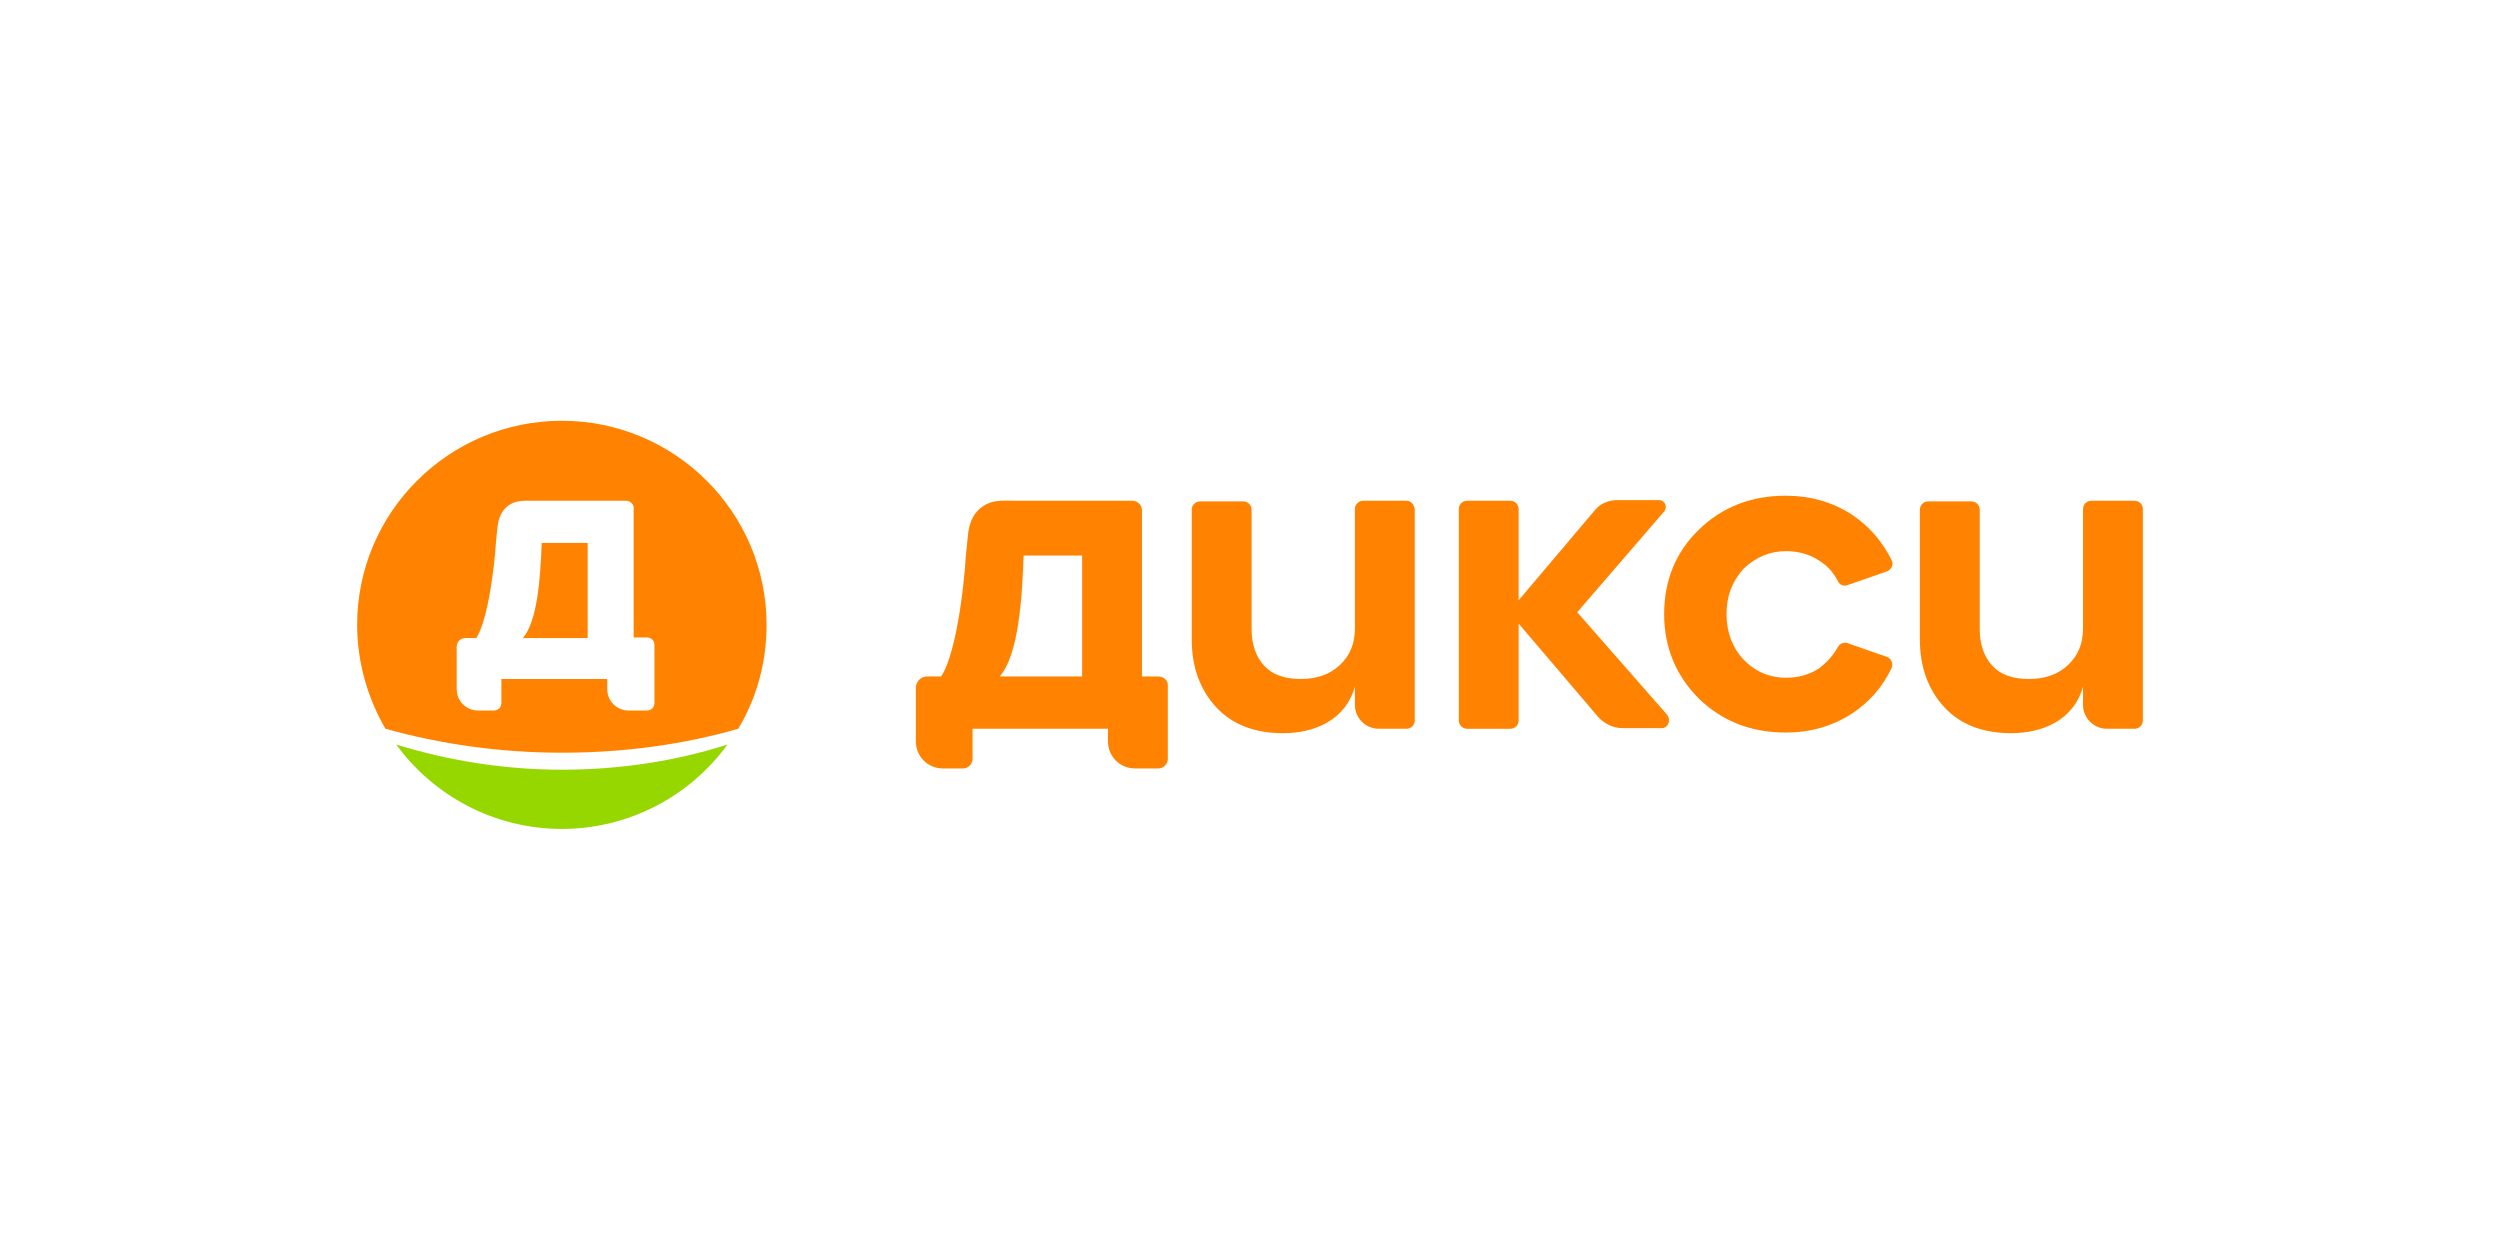
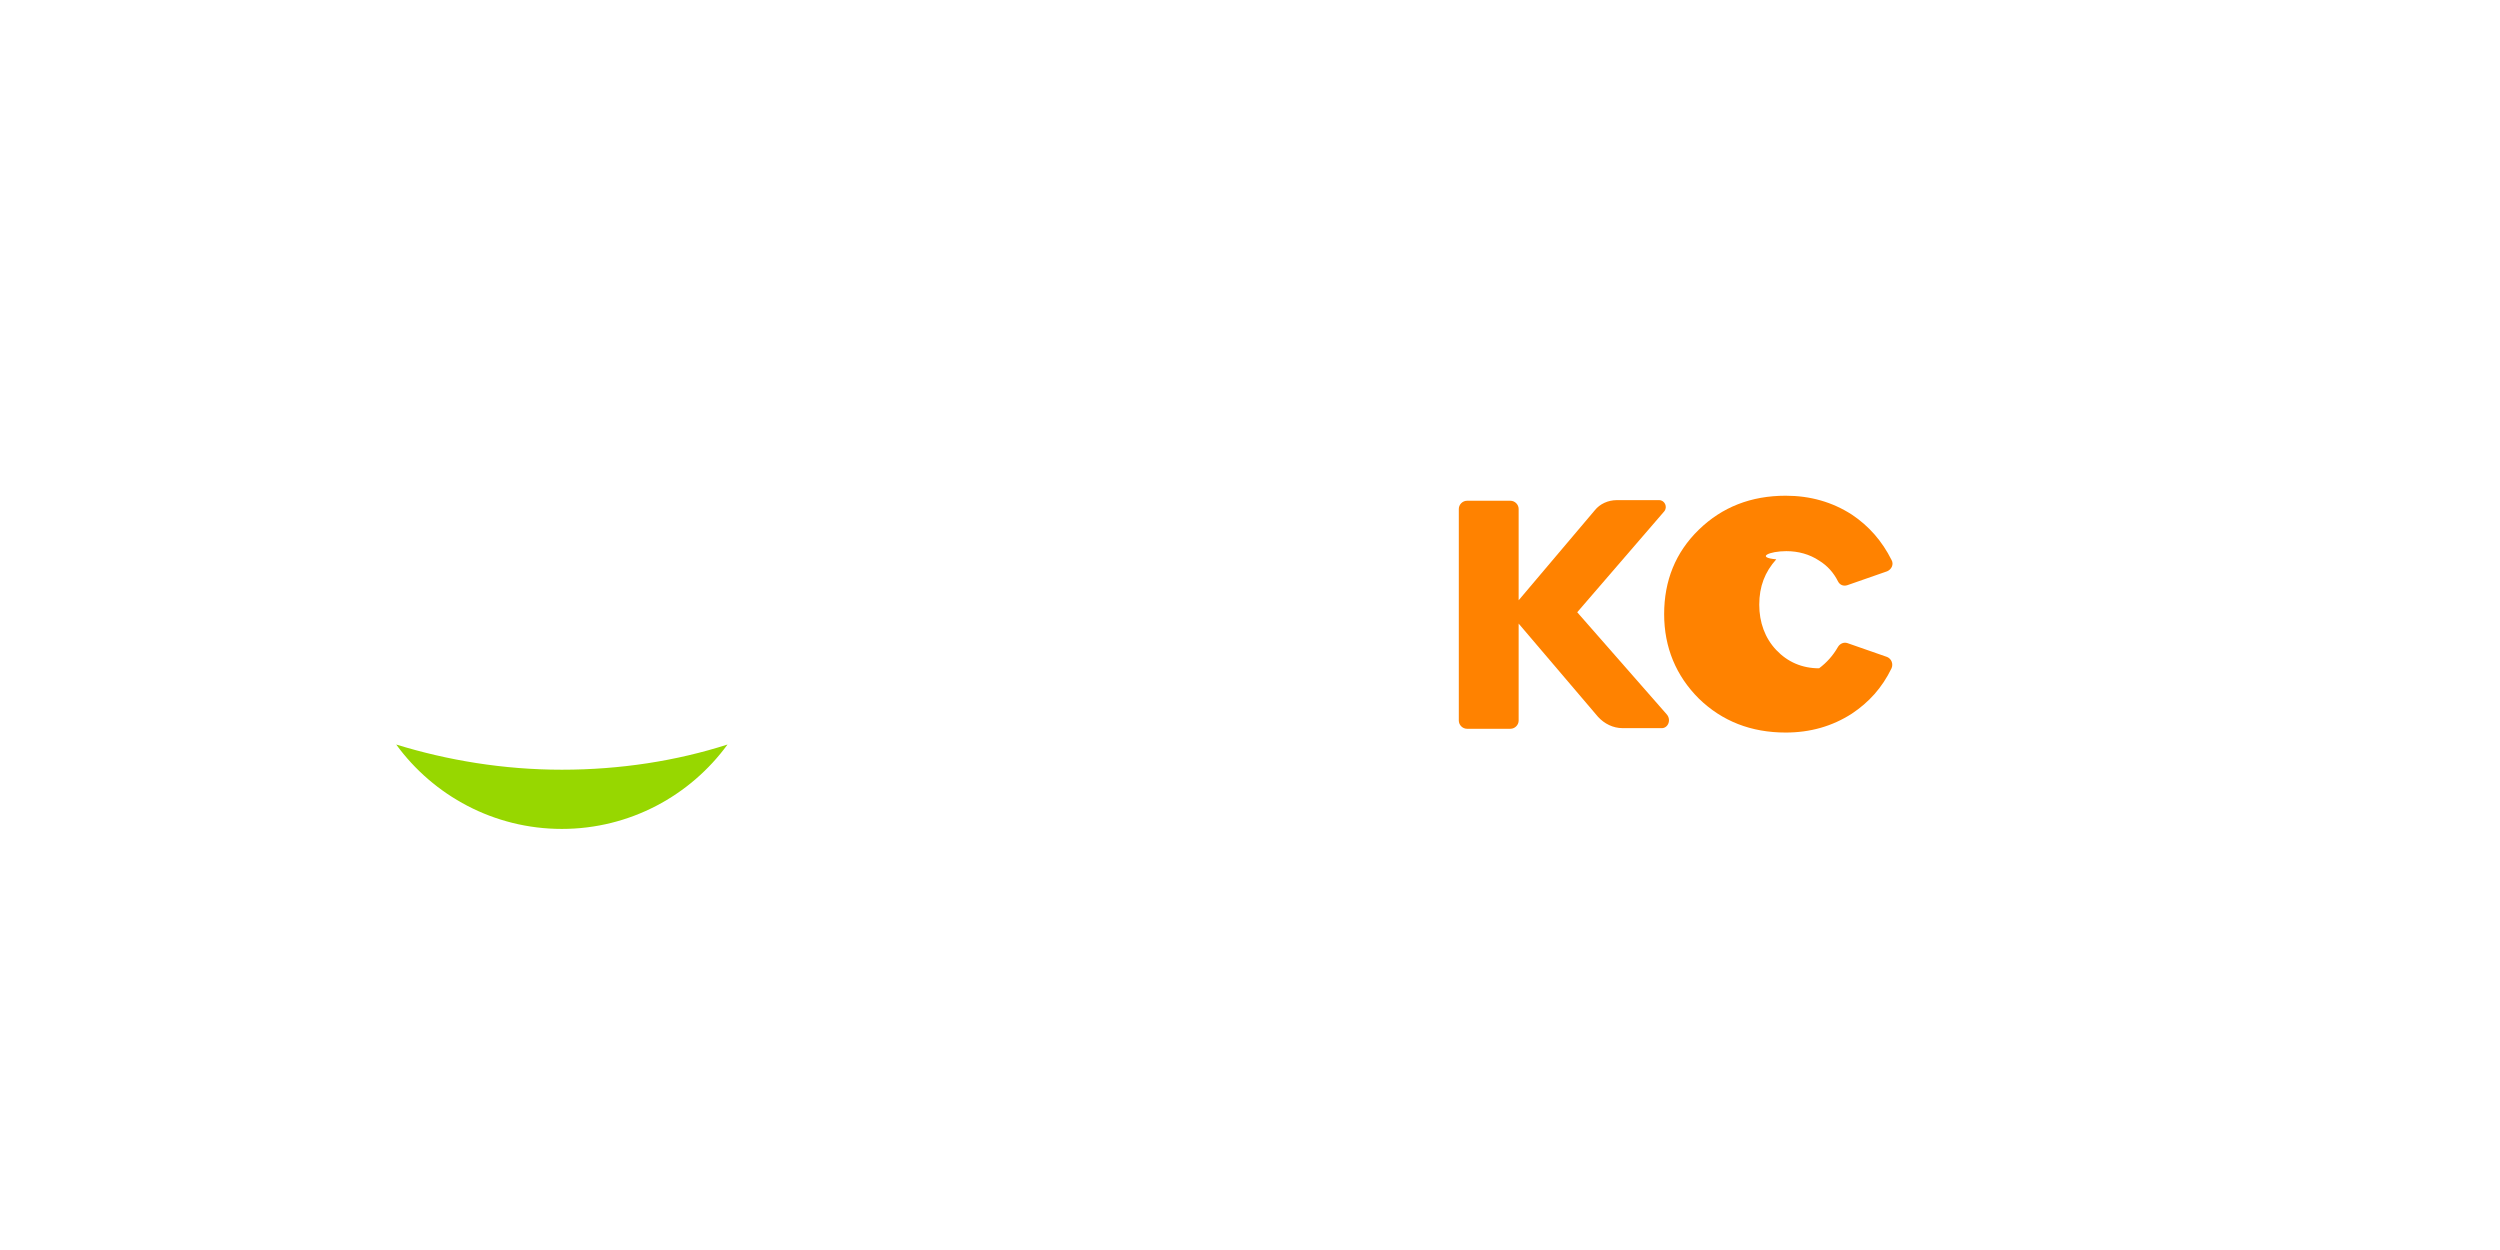
<svg xmlns="http://www.w3.org/2000/svg" version="1.1" id="Слой_1" x="0px" y="0px" viewBox="0 0 396.9 198.4" style="enable-background:new 0 0 396.9 198.4;" xml:space="preserve">
  <style type="text/css"> .st0{fill-rule:evenodd;clip-rule:evenodd;fill:#FF8200;} .st1{fill-rule:evenodd;clip-rule:evenodd;fill:#97D700;} </style>
  <g>
-     <path class="st0" d="M223.3,79.5h-6.9c-0.7,0-1.3,0.6-1.3,1.3v19c0,2.4-0.8,4.3-2.4,5.8c-1.6,1.5-3.7,2.2-6.2,2.2 c-2.6,0-4.5-0.7-5.8-2.1c-1.3-1.4-2-3.4-2-5.8v-19c0-0.7-0.6-1.3-1.3-1.3h-6.9c-0.7,0-1.3,0.6-1.3,1.3v20.6c0,4.4,1.3,8,3.9,10.8 c2.6,2.8,6.2,4.1,10.6,4.1c4.9,0,9.9-2,11.4-7.4v2.9c0,2.1,1.7,3.8,3.8,3.8h4.4c0.7,0,1.3-0.6,1.3-1.3V80.8 C224.5,80.1,224,79.5,223.3,79.5z" />
    <g>
-       <path class="st0" d="M283.6,87.5c1.9,0,3.7,0.5,5.2,1.5c1.3,0.8,2.3,1.9,3,3.3c0.3,0.6,0.9,0.8,1.5,0.6l6.3-2.2 c0.7-0.3,1.1-1.1,0.7-1.8c-1.5-3-3.6-5.4-6.3-7.2c-3.1-2-6.6-3-10.5-3c-5.5,0-10.1,1.8-13.8,5.4c-3.7,3.6-5.5,8.1-5.5,13.4 c0,5.3,1.9,9.8,5.5,13.4c3.7,3.6,8.3,5.4,13.8,5.4c3.9,0,7.4-1,10.5-3c2.7-1.8,4.8-4.1,6.3-7.2c0.3-0.7,0-1.5-0.7-1.8l-6.3-2.2 c-0.6-0.2-1.2,0.1-1.5,0.6c-0.8,1.4-1.8,2.5-3,3.4c-1.5,1-3.3,1.5-5.2,1.5c-2.7,0-5-1-6.8-2.9c-1.8-1.9-2.7-4.4-2.7-7.2 c0-2.9,0.9-5.2,2.7-7.2C278.7,88.5,280.9,87.5,283.6,87.5L283.6,87.5z M283.6,87.5L283.6,87.5L283.6,87.5z" />
+       <path class="st0" d="M283.6,87.5c1.9,0,3.7,0.5,5.2,1.5c1.3,0.8,2.3,1.9,3,3.3c0.3,0.6,0.9,0.8,1.5,0.6l6.3-2.2 c0.7-0.3,1.1-1.1,0.7-1.8c-1.5-3-3.6-5.4-6.3-7.2c-3.1-2-6.6-3-10.5-3c-5.5,0-10.1,1.8-13.8,5.4c-3.7,3.6-5.5,8.1-5.5,13.4 c0,5.3,1.9,9.8,5.5,13.4c3.7,3.6,8.3,5.4,13.8,5.4c3.9,0,7.4-1,10.5-3c2.7-1.8,4.8-4.1,6.3-7.2c0.3-0.7,0-1.5-0.7-1.8l-6.3-2.2 c-0.6-0.2-1.2,0.1-1.5,0.6c-0.8,1.4-1.8,2.5-3,3.4c-2.7,0-5-1-6.8-2.9c-1.8-1.9-2.7-4.4-2.7-7.2 c0-2.9,0.9-5.2,2.7-7.2C278.7,88.5,280.9,87.5,283.6,87.5L283.6,87.5z M283.6,87.5L283.6,87.5L283.6,87.5z" />
    </g>
    <g>
-       <path class="st0" d="M338.9,79.5H332c-0.7,0-1.3,0.6-1.3,1.3v19c0,2.4-0.8,4.3-2.4,5.8c-1.6,1.5-3.7,2.2-6.2,2.2 c-2.6,0-4.5-0.7-5.8-2.1c-1.3-1.4-2-3.4-2-5.8v-19c0-0.7-0.6-1.3-1.3-1.3h-6.9c-0.7,0-1.3,0.6-1.3,1.3v20.6c0,4.4,1.3,8,3.9,10.8 c2.6,2.8,6.2,4.1,10.6,4.1c4.9,0,9.9-2,11.4-7.4v2.9c0,2.1,1.7,3.8,3.8,3.8h4.4c0.7,0,1.3-0.6,1.3-1.3V80.8 C340.2,80.1,339.6,79.5,338.9,79.5L338.9,79.5z M338.9,79.5L338.9,79.5L338.9,79.5z" />
-     </g>
+       </g>
    <g>
-       <path class="st0" d="M171.8,107.4h-13.1c2.9-3.2,3.6-12.1,3.8-19.2h9.3V107.4L171.8,107.4z M183.9,107.4h-2.6V81 c0-0.8-0.7-1.5-1.5-1.5h-18.4c-2.2,0-4.2-0.3-6,1.4c-1.7,1.6-1.7,4-1.8,4.8c-0.1,1.1-0.3,2.5-0.4,4.5c-1.3,14.3-3.8,17.2-3.8,17.2 h-2.2c-1,0-1.8,0.8-1.8,1.8v8.5c0,2.4,1.9,4.3,4.3,4.3h3.2c0.8,0,1.5-0.7,1.5-1.5v-4.8h21.5v2c0,2.4,1.9,4.3,4.3,4.3h3.7 c0.8,0,1.5-0.7,1.5-1.5v-11.6C185.5,108.1,184.8,107.4,183.9,107.4L183.9,107.4z M183.9,107.4L183.9,107.4L183.9,107.4z" />
-     </g>
+       </g>
    <path class="st0" d="M264.6,113.4l-14.2-16.2l13.8-16c0.6-0.7,0.1-1.8-0.8-1.8h-6.7c-1.4,0-2.7,0.6-3.5,1.6l-12.1,14.3V80.8 c0-0.7-0.6-1.3-1.3-1.3h-6.9c-0.7,0-1.3,0.6-1.3,1.3v33.6c0,0.7,0.6,1.3,1.3,1.3h6.9c0.7,0,1.3-0.6,1.3-1.3V99l12.6,14.8 c1,1.1,2.4,1.8,3.9,1.8h6.1C264.8,115.7,265.4,114.3,264.6,113.4z" />
    <path class="st1" d="M62.9,118.2c5.9,8.1,15.5,13.4,26.3,13.4c10.8,0,20.4-5.3,26.3-13.4c-8.1,2.6-17,4-26.3,4 C79.9,122.2,71,120.7,62.9,118.2z" />
    <g>
-       <path class="st0" d="M83,101.3h10.3V86.2H86C85.8,91.8,85.3,98.7,83,101.3L83,101.3z M83,101.3L83,101.3L83,101.3z" />
-     </g>
+       </g>
    <g>
-       <path class="st0" d="M103.9,111.6c0,0.7-0.5,1.2-1.2,1.2h-2.9c-1.9,0-3.4-1.5-3.4-3.4v-1.6H79.6v3.8c0,0.7-0.5,1.2-1.2,1.2h-2.5 c-1.9,0-3.4-1.5-3.4-3.4v-6.7c0-0.8,0.6-1.4,1.4-1.4h1.7c0,0,1.9-2.2,3-13.4c0.1-1.5,0.2-2.6,0.3-3.5c0.1-0.7,0.1-2.5,1.4-3.8 c1.4-1.3,2.9-1.1,4.7-1.1h14.4c0.6,0,1.2,0.5,1.2,1.1v20.6h2.1c0.7,0,1.2,0.5,1.2,1.2V111.6L103.9,111.6L103.9,111.6z M89.2,66.8 c-17.9,0-32.5,14.5-32.5,32.4c0,6,1.7,11.7,4.5,16.5c8.6,2.4,18.1,3.8,28,3.8c9.9,0,19.3-1.3,28-3.8c2.9-4.8,4.5-10.5,4.5-16.5 C121.7,81.3,107.1,66.8,89.2,66.8L89.2,66.8z M89.2,66.8L89.2,66.8L89.2,66.8z" />
-     </g>
+       </g>
  </g>
</svg>